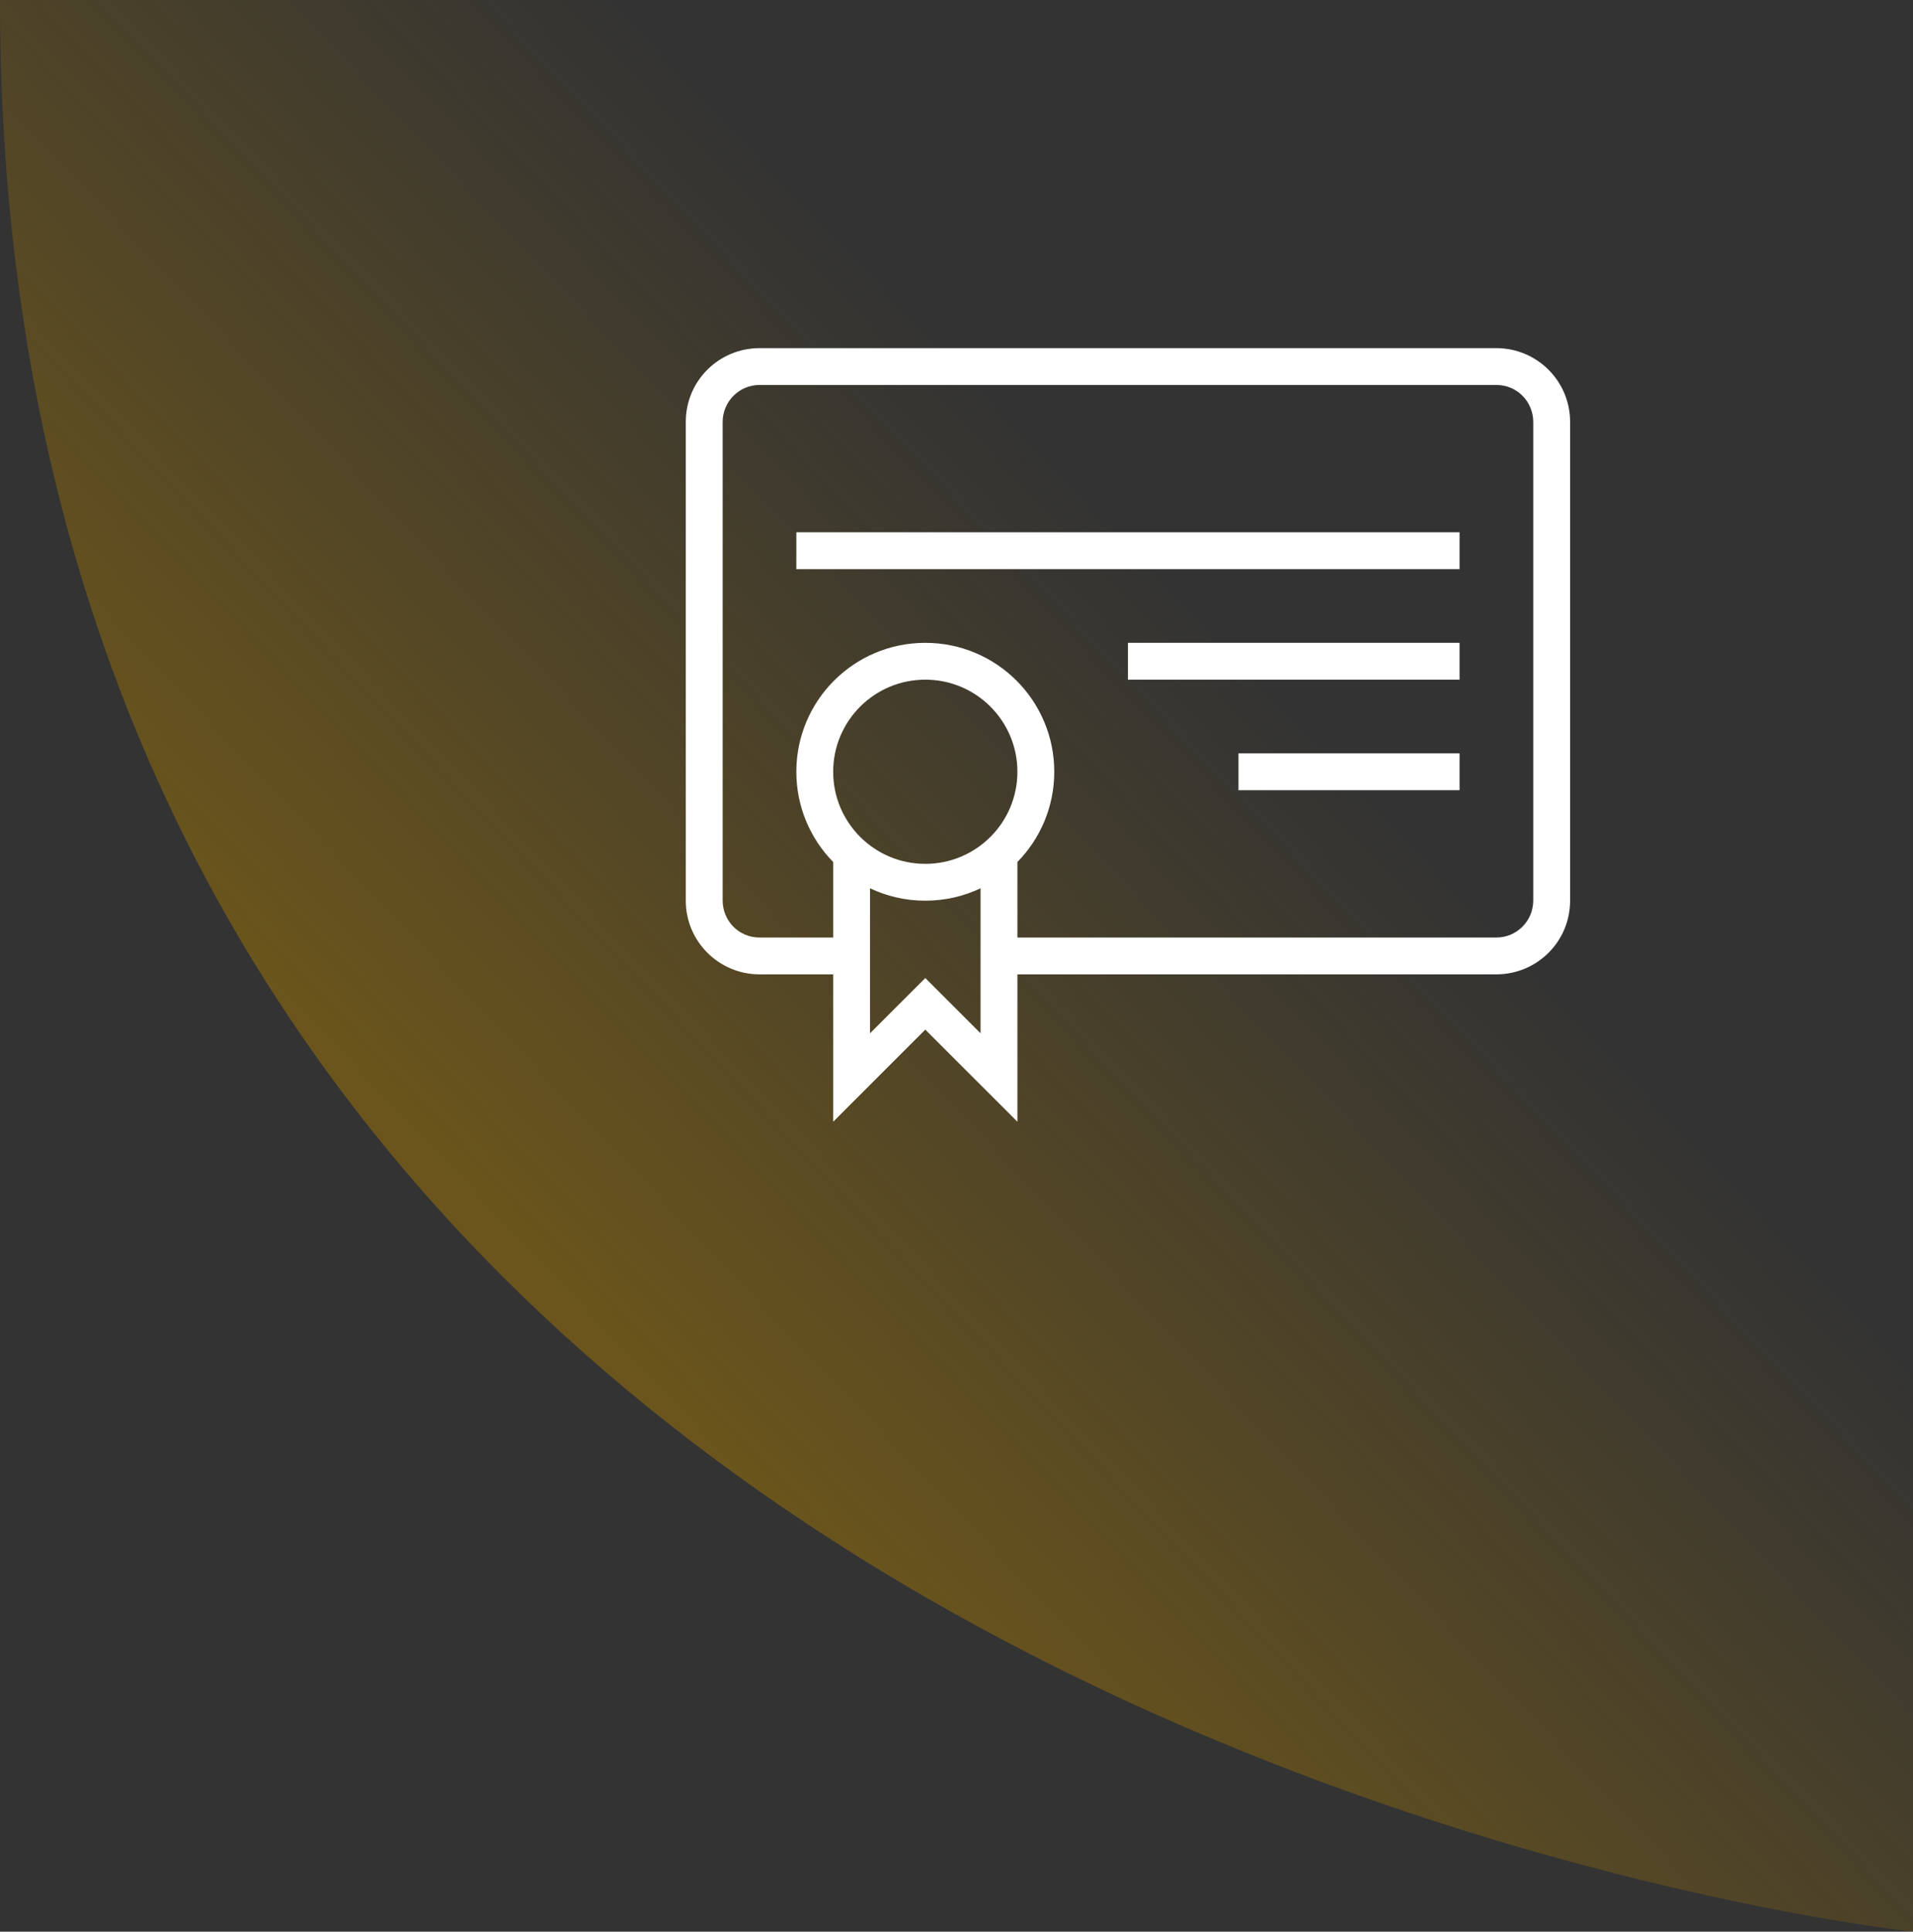
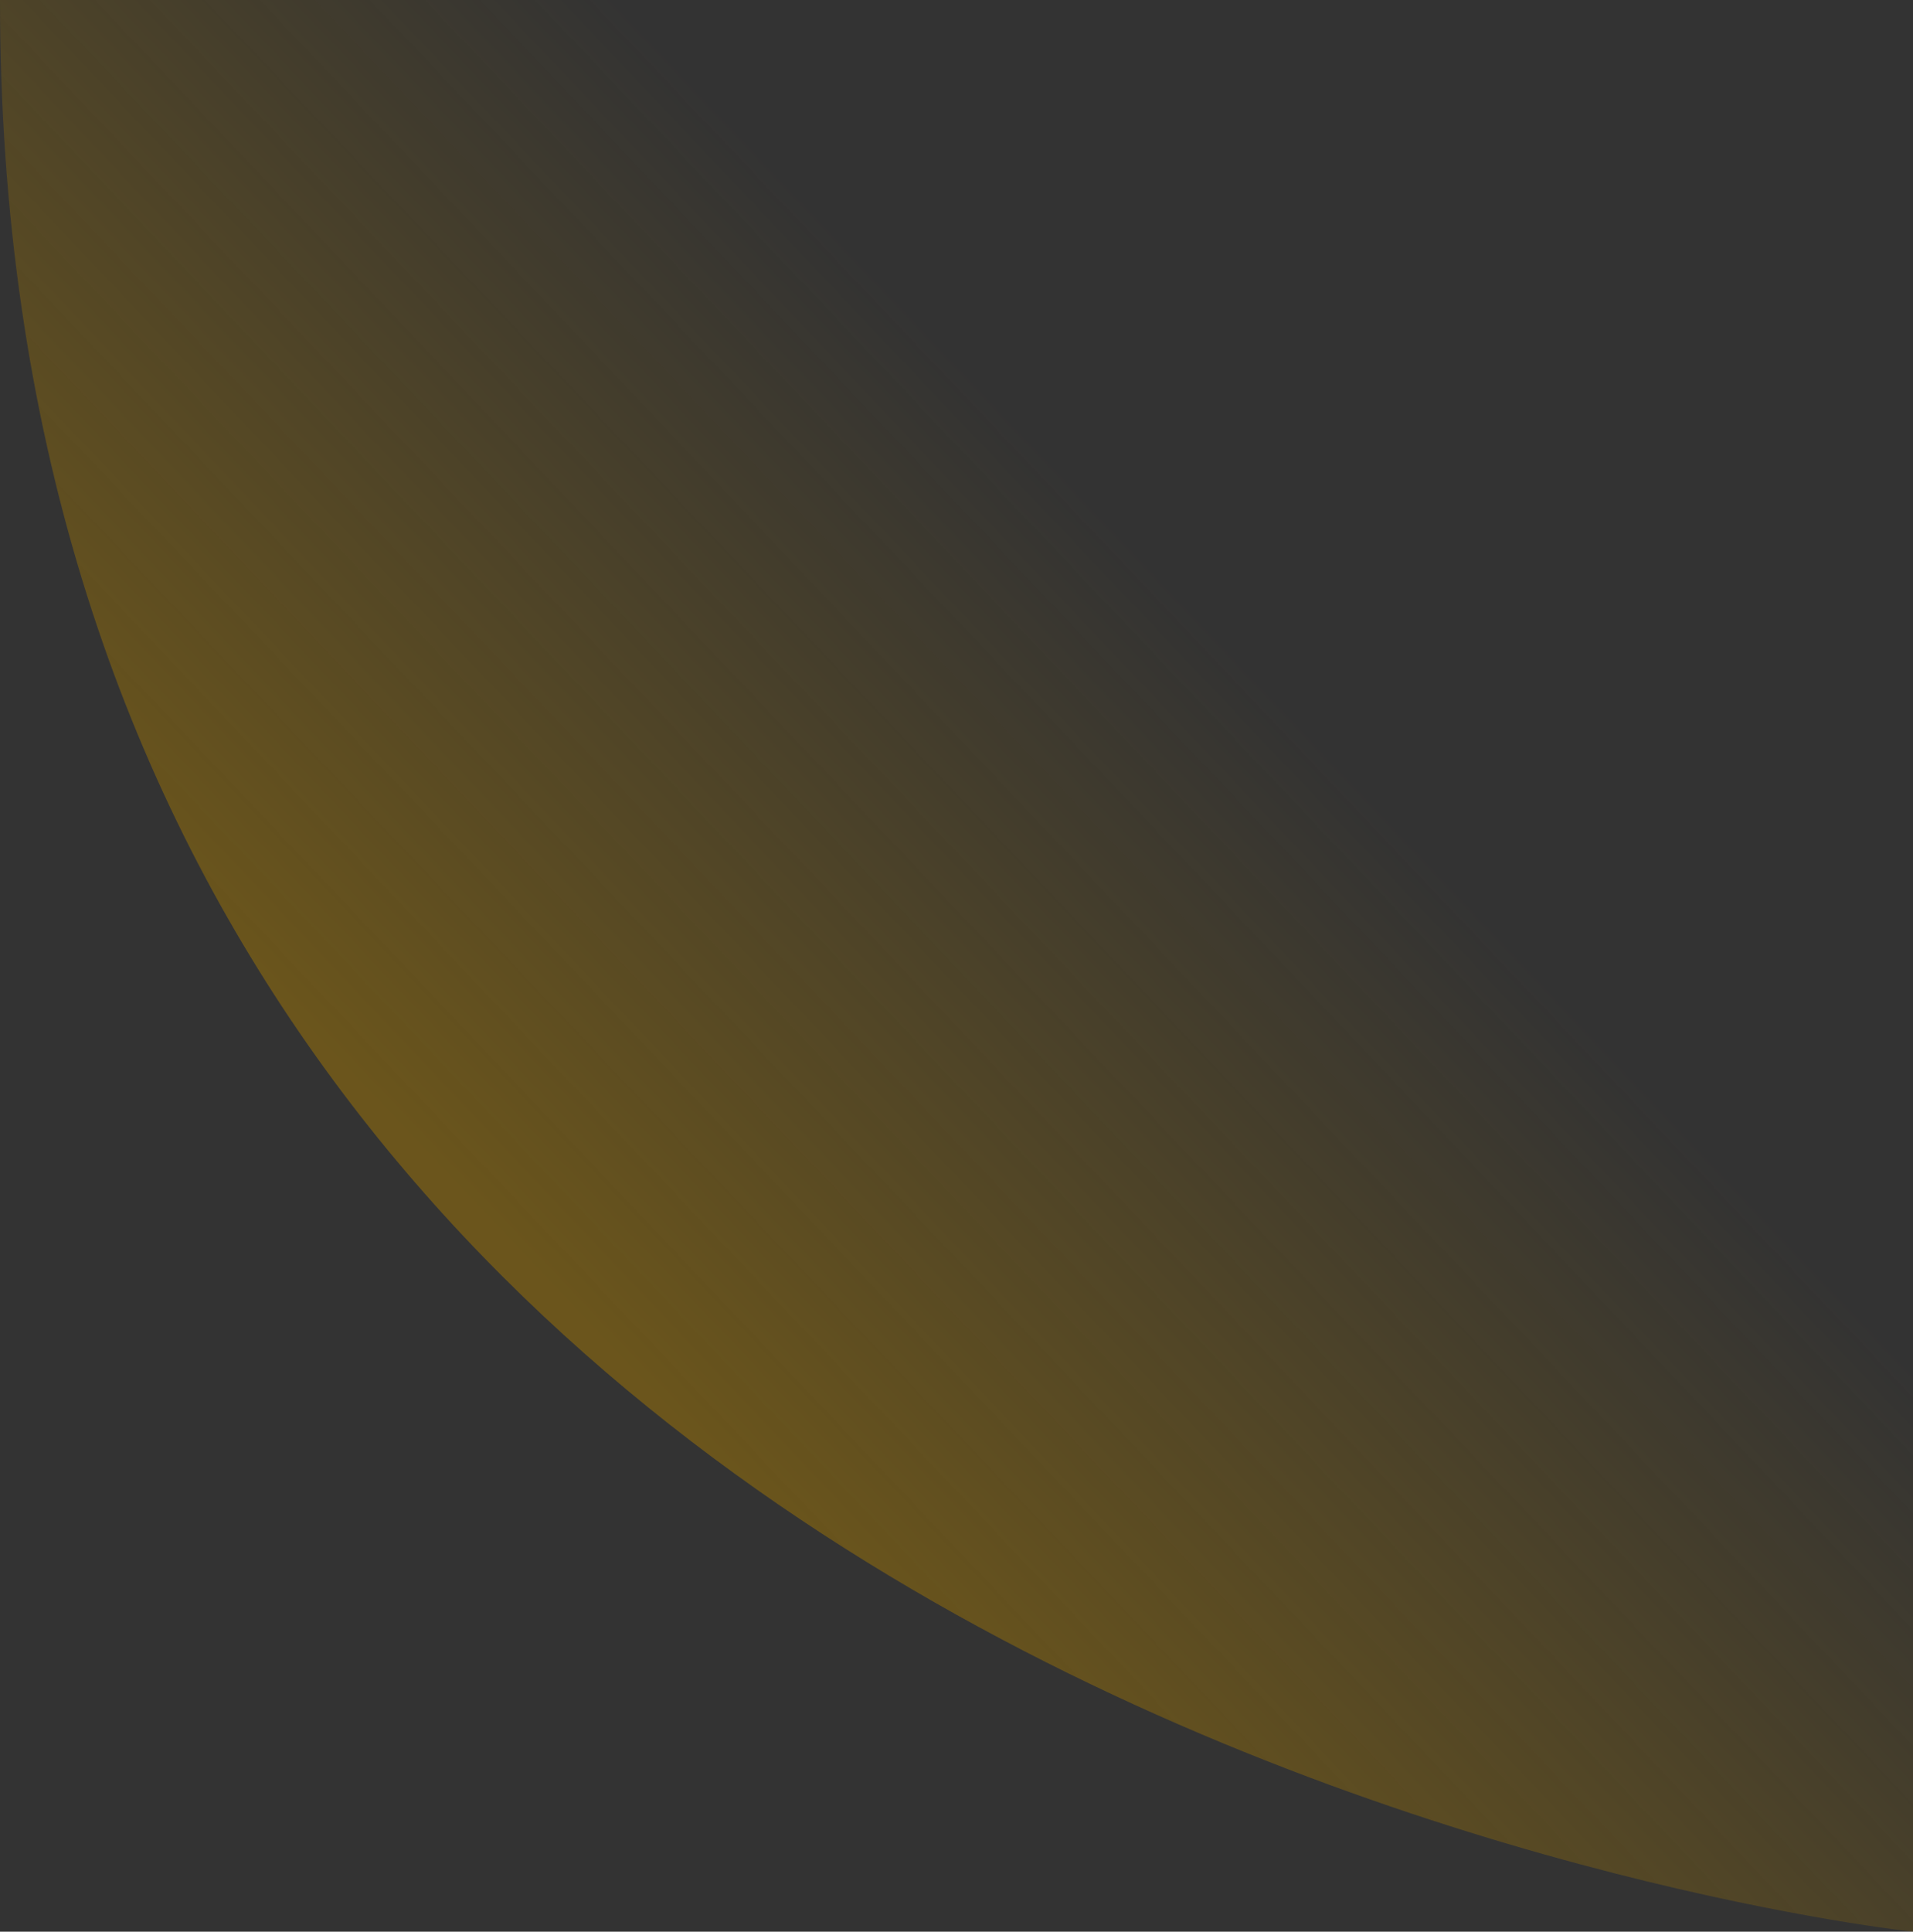
<svg xmlns="http://www.w3.org/2000/svg" width="106" height="107" viewBox="0 0 106 107" fill="none">
  <rect x="0" y="0" width="106" height="107" fill="#333333" stroke="none" />
-   <path d="M106 107C106 107 -7.15382e-05 95.854 0 0H99C102.866 0 106 3.134 106 7L106 107Z" fill="url(#paint0_linear_3621_7086)" fill-opacity="0.46" />
-   <path fill-rule="evenodd" clip-rule="evenodd" d="M56.375 47.748V51.932H82.912C84.042 51.932 84.958 51.016 84.958 49.876V23.38C84.958 22.244 84.061 21.324 82.912 21.324H42.088C40.958 21.324 40.042 22.24 40.042 23.38V49.876C40.042 51.011 40.939 51.932 42.088 51.932H46.167V47.748C44.904 46.46 44.125 44.696 44.125 42.749C44.125 38.805 47.324 35.608 51.271 35.608C55.217 35.608 58.417 38.805 58.417 42.749C58.417 44.696 57.638 46.46 56.375 47.748ZM48.208 49.204V57.237L51.271 54.176L54.333 57.237V49.204C53.405 49.645 52.367 49.891 51.271 49.891C50.175 49.891 49.137 49.645 48.208 49.204ZM46.167 53.972H42.093C39.831 53.972 38 52.145 38 49.891V23.365C38 21.099 39.833 19.283 42.093 19.283H82.907C85.169 19.283 87 21.111 87 23.365V49.891C87 52.156 85.167 53.972 82.907 53.972H56.375V62.135L51.271 57.033L46.167 62.135V53.972ZM44.125 29.486V31.526H80.875V29.486H44.125ZM62.5 35.608V37.648H80.875V35.608H62.5ZM68.625 41.729V43.77H80.875V41.729H68.625ZM51.271 47.851C54.09 47.851 56.375 45.567 56.375 42.749C56.375 39.932 54.09 37.648 51.271 37.648C48.452 37.648 46.167 39.932 46.167 42.749C46.167 45.567 48.452 47.851 51.271 47.851Z" fill="white" />
+   <path d="M106 107C106 107 -7.15382e-05 95.854 0 0H99C102.866 0 106 3.134 106 7L106 107" fill="url(#paint0_linear_3621_7086)" fill-opacity="0.46" />
  <defs>
    <linearGradient id="paint0_linear_3621_7086" x1="30.286" y1="71.333" x2="106.105" y2="-0.481" gradientUnits="userSpaceOnUse">
      <stop stop-color="#AC7D01" />
      <stop offset="0.497" stop-color="#AC7D01" stop-opacity="0" />
    </linearGradient>
  </defs>
</svg>